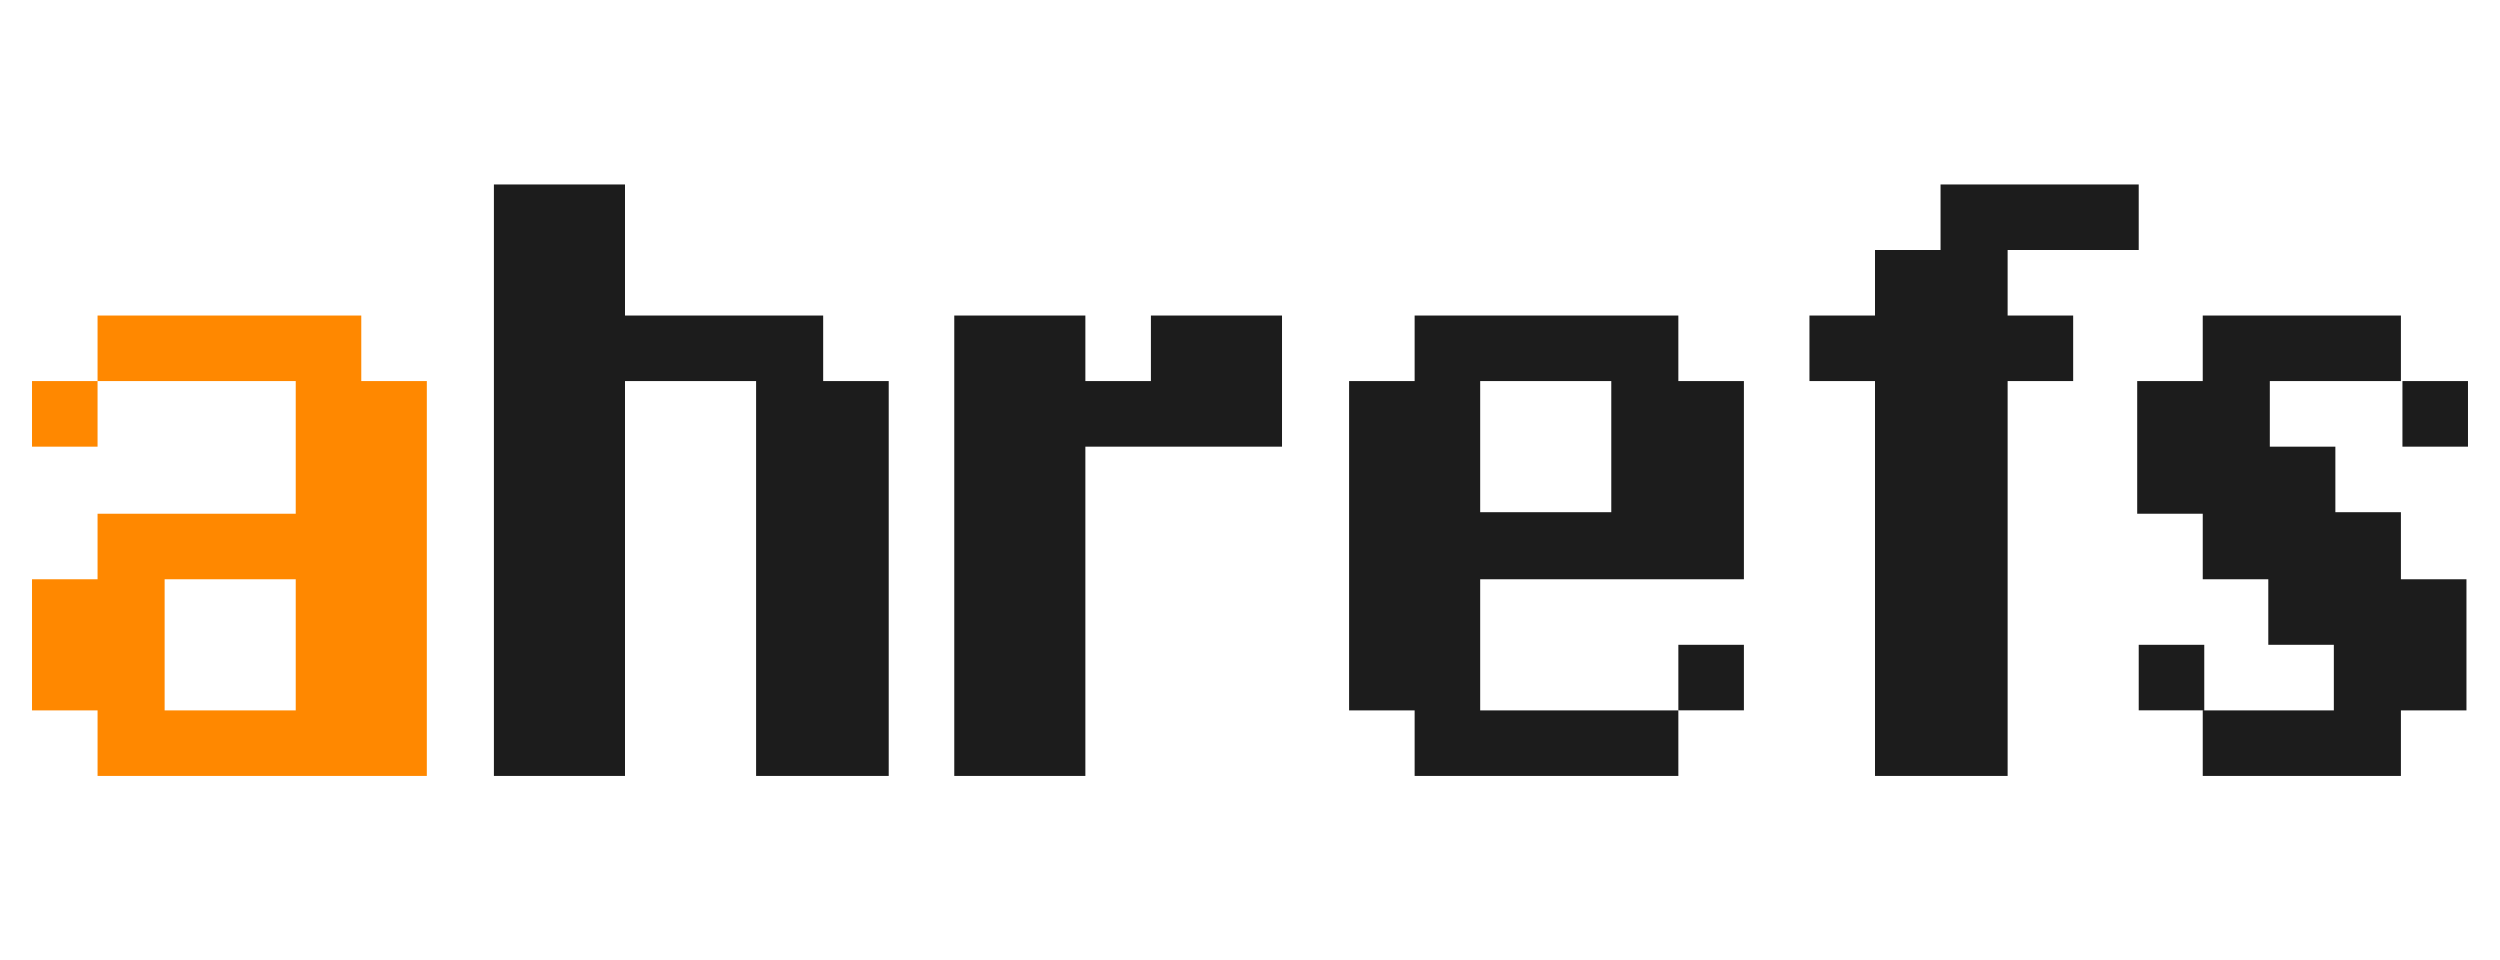
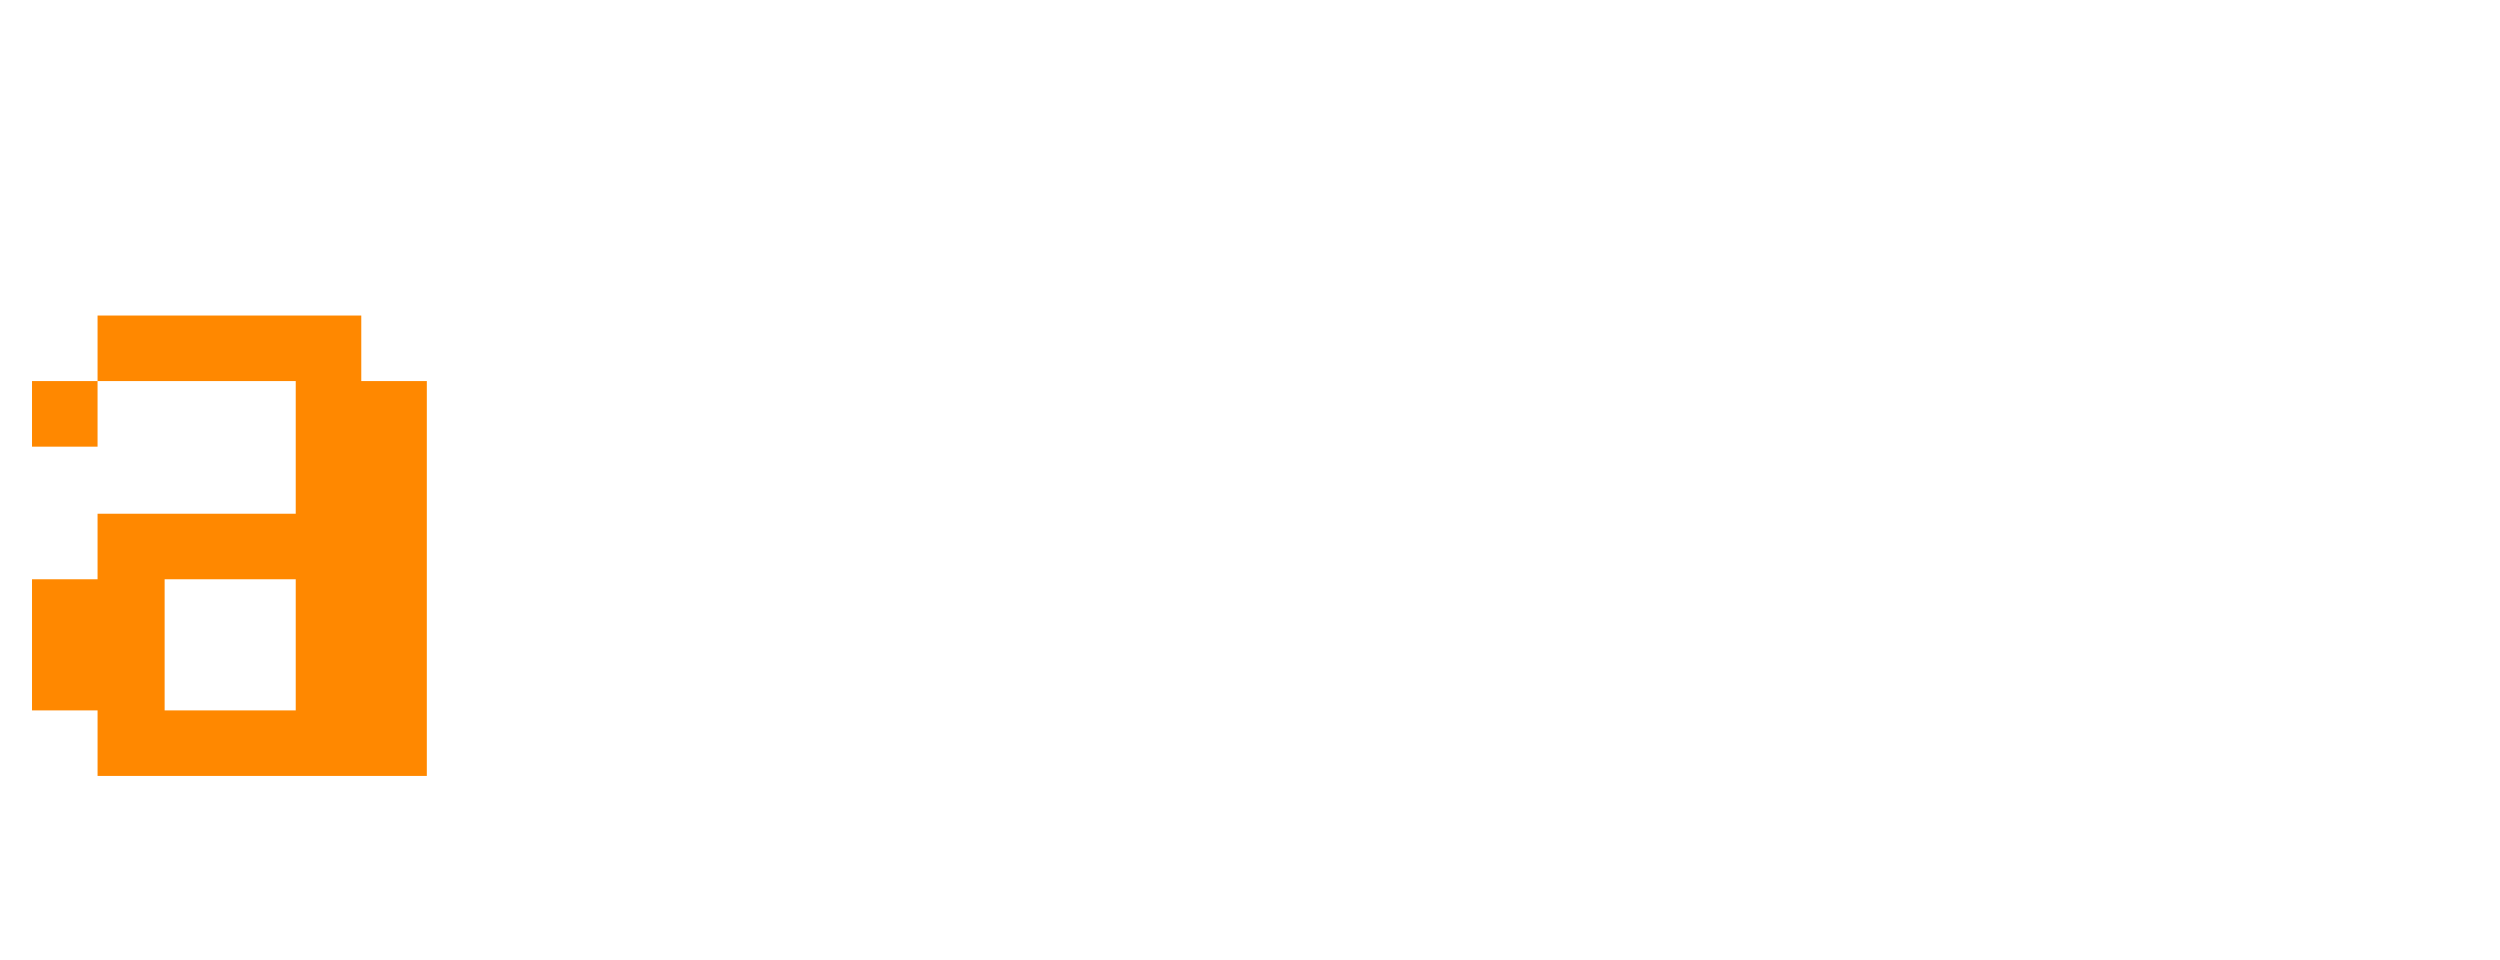
<svg xmlns="http://www.w3.org/2000/svg" version="1.1" id="Layer_1" x="0px" y="0px" viewBox="0 0 164 63" style="enable-background:new 0 0 164 63;" xml:space="preserve">
  <style type="text/css"> .st0{fill:#1C1C1C;} .st1{fill-rule:evenodd;clip-rule:evenodd;fill:#FF8800;} </style>
  <g>
-     <path class="st0" d="M49.6,50.9V25H41v25.9h-8.6V12.1H41v8.6h13V25h4.3v25.9H49.6z M71.2,29.3v21.6h-8.6V20.7h8.6V25h4.3v-4.3h8.6 v8.6C84.2,29.3,71.2,29.3,71.2,29.3z M114.4,42.3v4.3h-4.3v-4.3H114.4z M92.8,50.9v-4.3h-4.3V25h4.3v-4.3h17.3V25h4.3v13H97.1v8.6 h13v4.3L92.8,50.9L92.8,50.9z M105.7,33.7V25h-8.6v8.6H105.7z M131.7,16.4v4.3h4.3V25h-4.3v25.9H123V25h-4.3v-4.3h4.3v-4.3h4.3 v-4.3h13v4.3H131.7z M153.2,29.3v4.3h4.3V38h4.3v8.6h-4.3v4.3h-13v-4.3h8.6v-4.3h-4.3V38h-4.3v-4.3h-4.3V25h4.3v-4.3h13V25h-8.6 v4.3H153.2z M140.3,42.3h4.3v4.3h-4.3V42.3z M161.9,29.3h-4.3V25h4.3V29.3z" />
    <path class="st1" d="M6.4,50.9v-4.3H2.1V38h4.3v-4.3h13V25h-13v-4.3h17.3V25H28v25.9H6.4z M10.8,38v8.6h8.6V38 C19.4,38,10.8,38,10.8,38z M2.1,29.3V25h4.3v4.3H2.1z" />
  </g>
</svg>